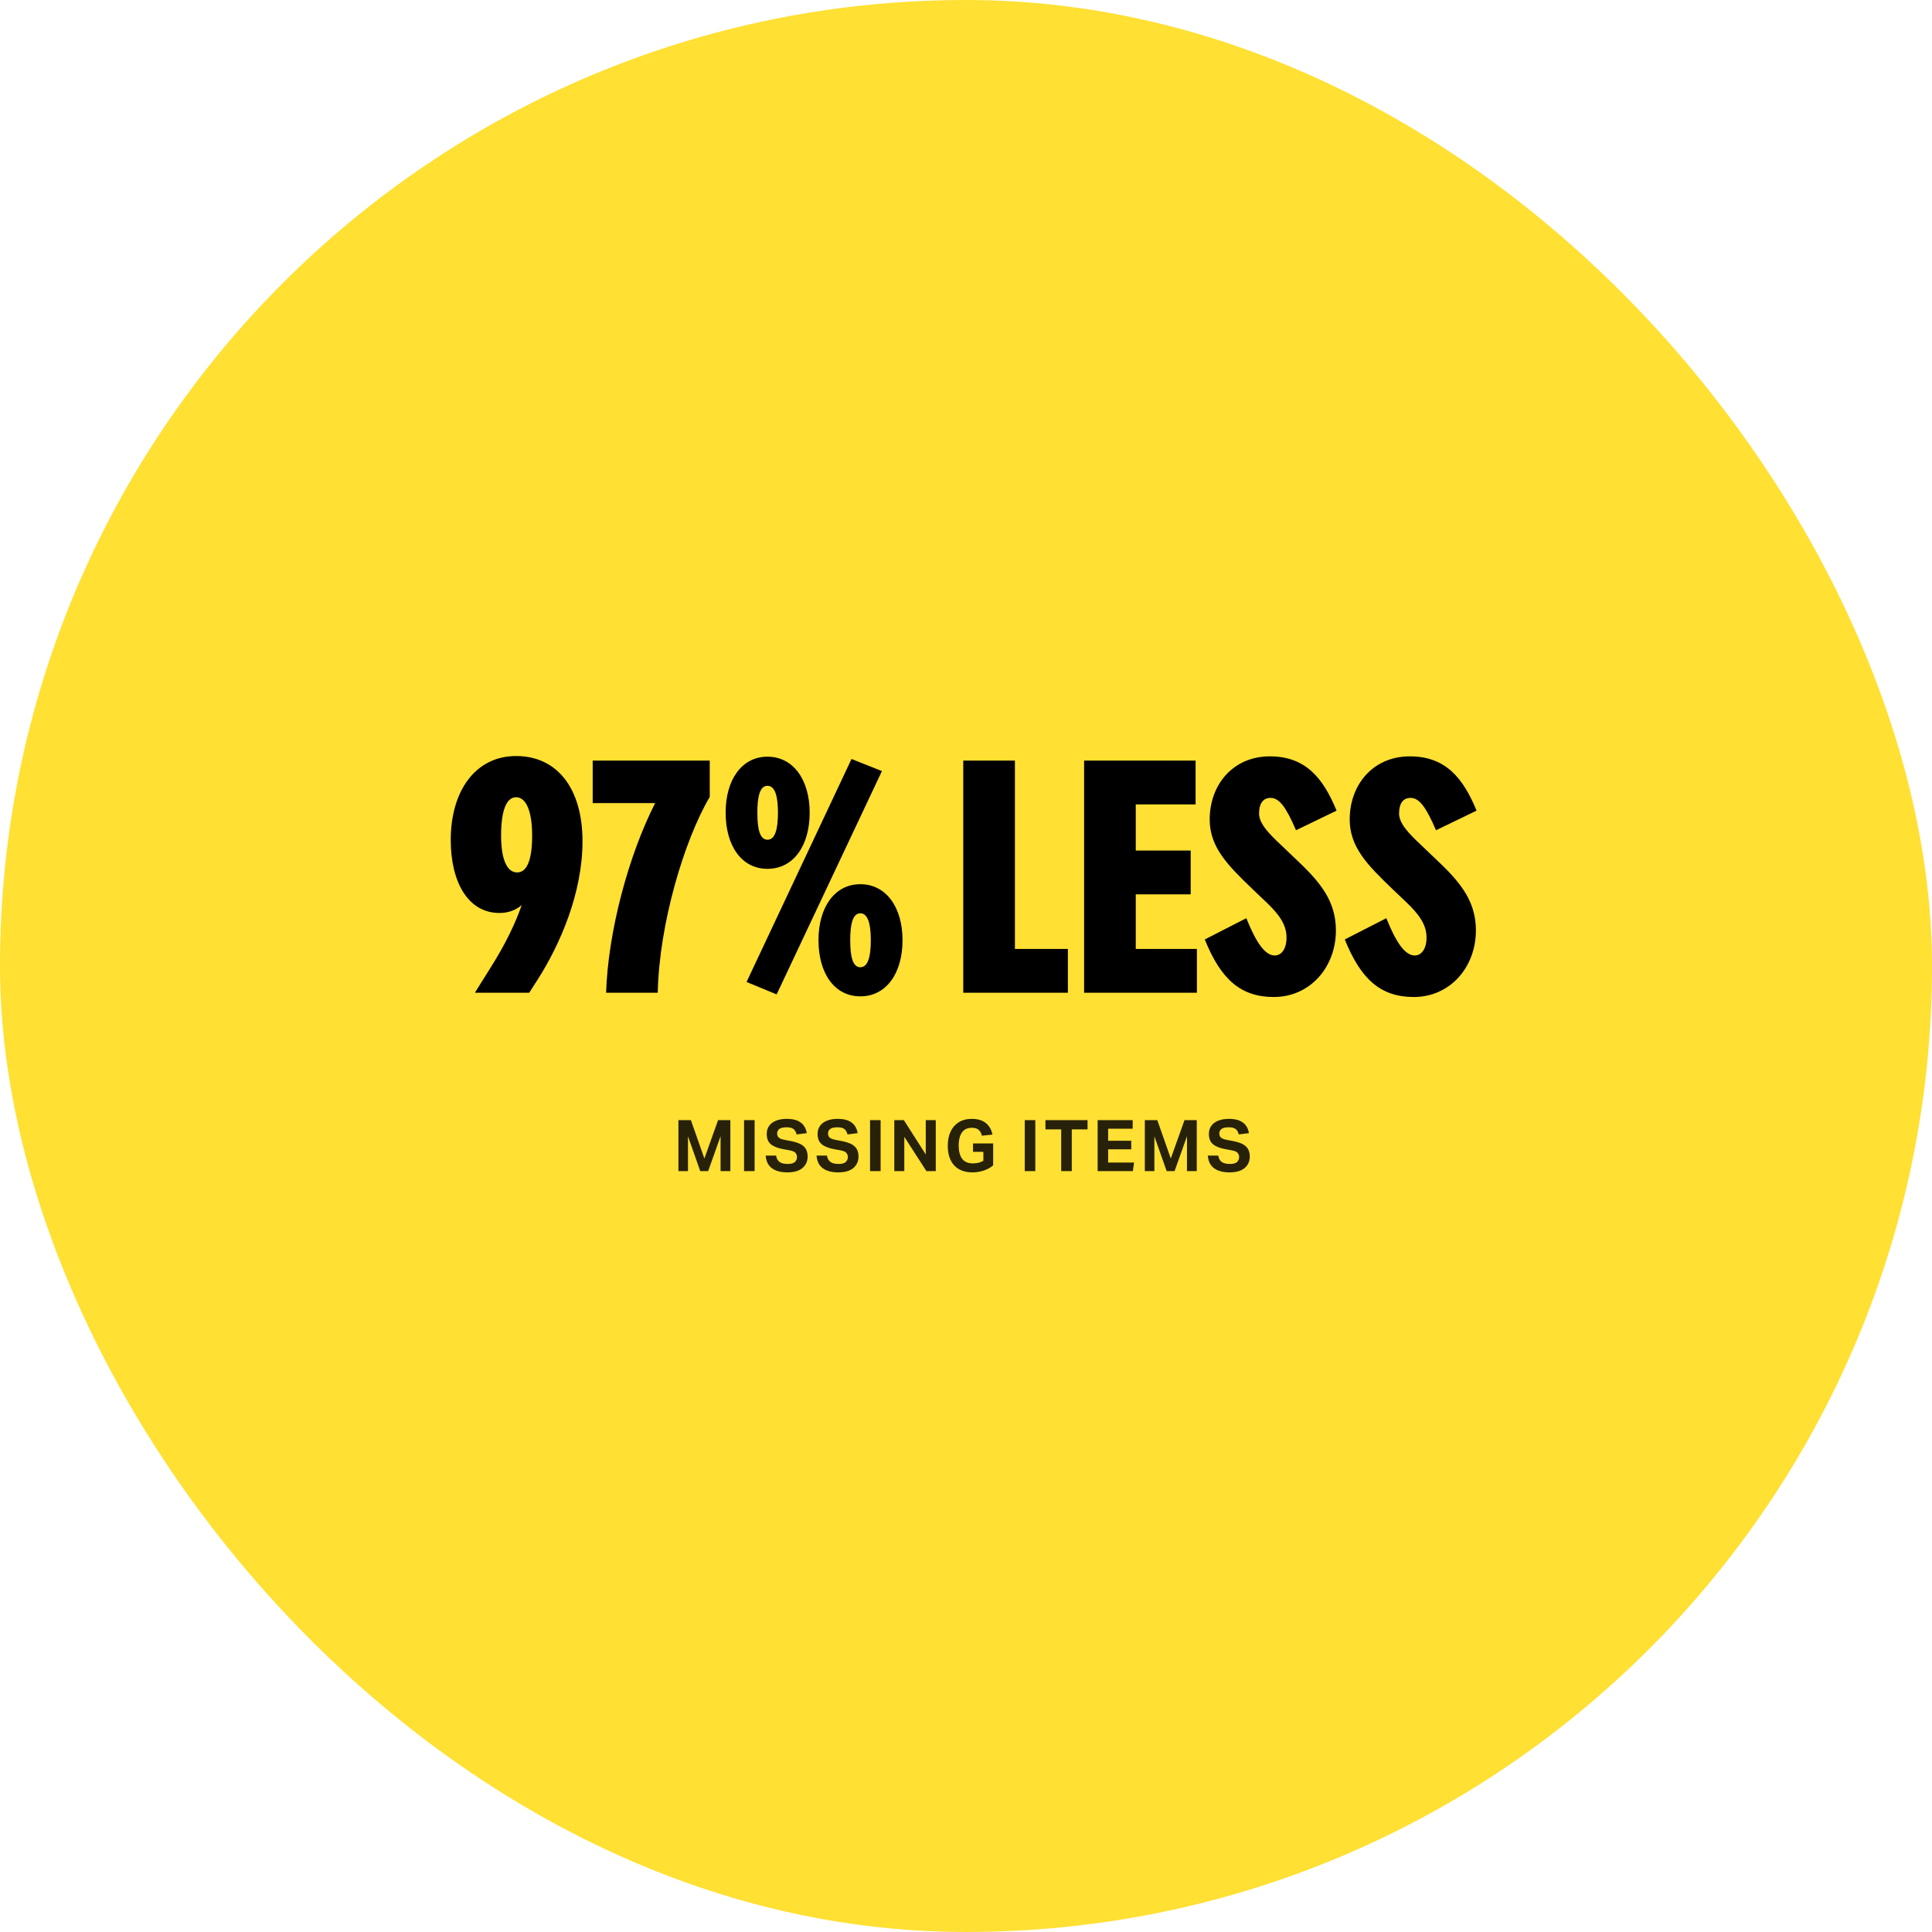
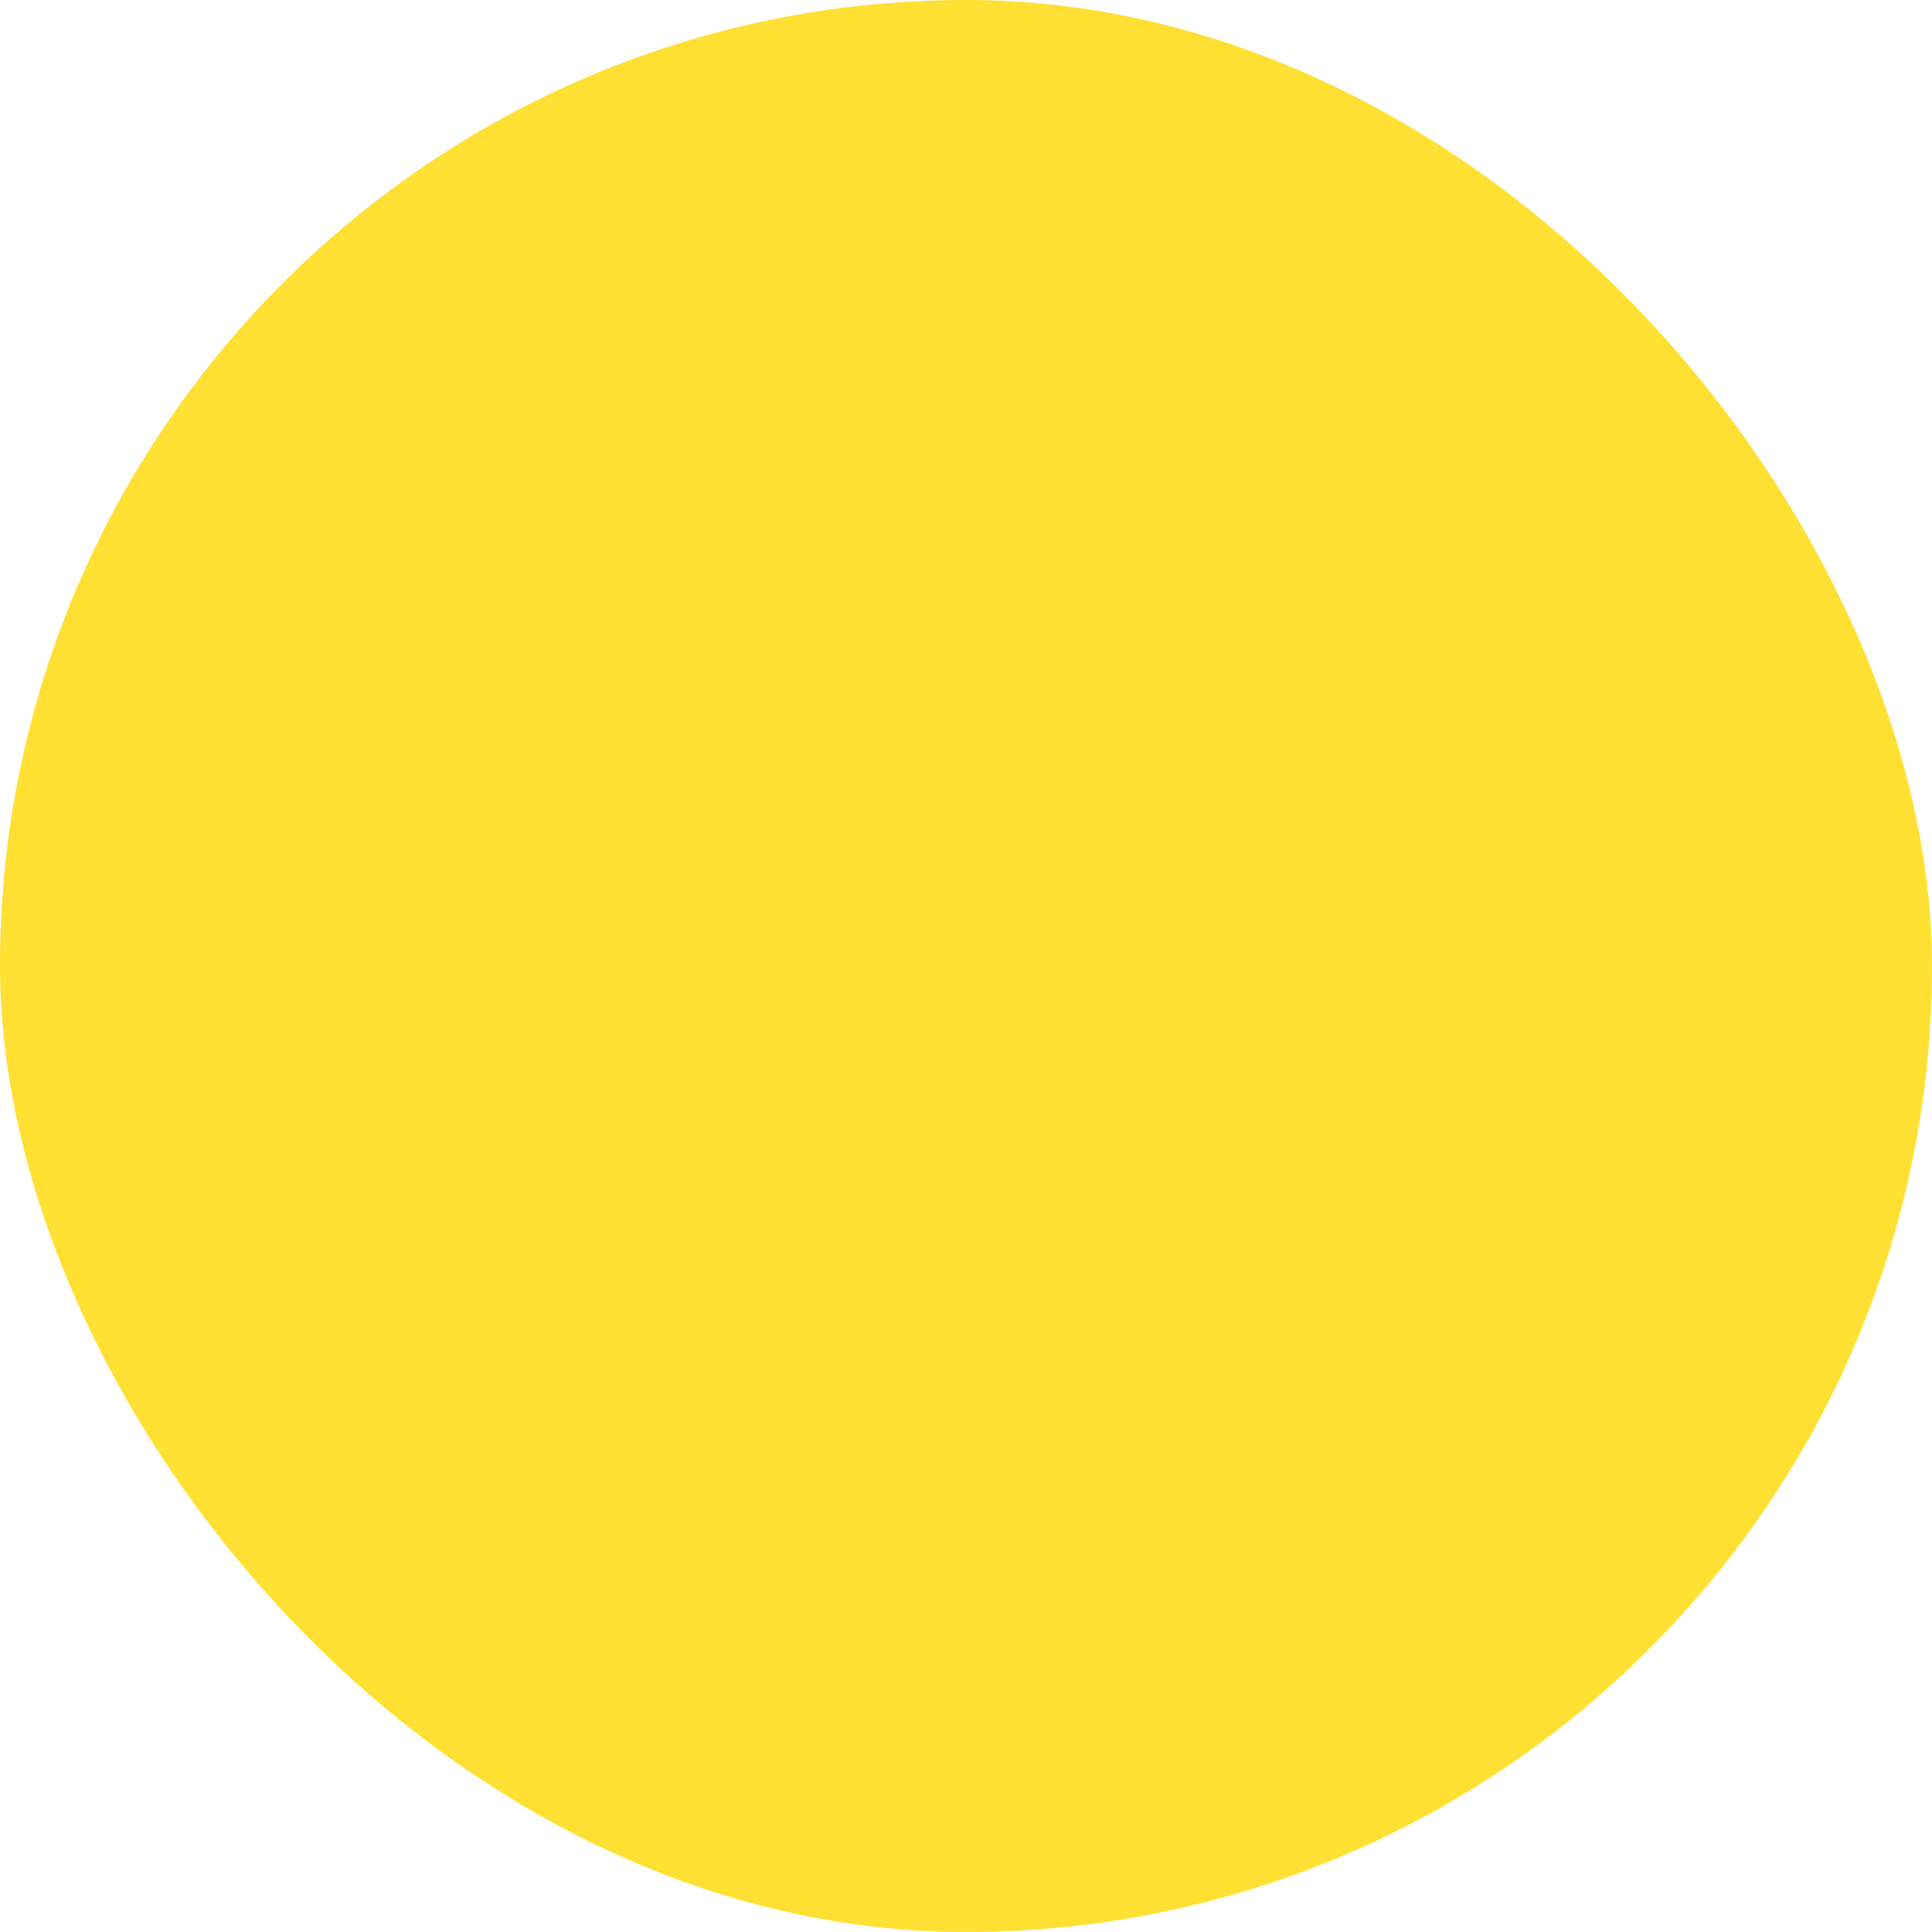
<svg xmlns="http://www.w3.org/2000/svg" width="325" height="325" viewBox="0 0 325 325" fill="none">
  <rect width="325" height="325" rx="162.5" fill="#FFE033" />
-   <path d="M86.823 127.18C93.643 127.18 97.988 132.515 97.988 141.535C97.988 150.17 94.248 158.86 90.398 164.855L89.023 167H79.948V166.89L82.533 162.765C85.173 158.585 86.768 155.12 87.758 152.26C86.768 153.085 85.558 153.58 84.018 153.58C78.683 153.58 75.823 148.3 75.823 141.315C75.823 133.01 80.003 127.18 86.823 127.18ZM84.293 140.545C84.293 144.56 85.283 146.76 86.988 146.76C88.693 146.76 89.518 144.56 89.518 140.545C89.518 136.53 88.528 134.11 86.823 134.11C85.118 134.11 84.293 136.53 84.293 140.545ZM99.703 135.1V127.95H119.393V134.055C115.048 141.425 110.868 155.56 110.648 167H101.958C102.288 156.66 105.753 143.845 110.208 135.1H99.703ZM129.107 127.29C133.452 127.29 136.202 131.195 136.202 136.695C136.202 142.305 133.452 146.155 129.107 146.155C124.762 146.155 122.067 142.305 122.067 136.695C122.067 131.195 124.762 127.29 129.107 127.29ZM125.587 165.185L143.242 127.675L148.357 129.71L130.647 167.275L125.587 165.185ZM129.107 132.185C127.787 132.185 127.402 134.11 127.402 136.695C127.402 139.39 127.787 141.26 129.107 141.26C130.427 141.26 130.867 139.39 130.867 136.695C130.867 134.11 130.427 132.185 129.107 132.185ZM144.727 148.74C149.072 148.74 151.822 152.645 151.822 158.145C151.822 163.755 149.072 167.605 144.727 167.605C140.382 167.605 137.687 163.755 137.687 158.145C137.687 152.645 140.382 148.74 144.727 148.74ZM144.727 153.635C143.407 153.635 143.022 155.56 143.022 158.145C143.022 160.84 143.407 162.71 144.727 162.71C146.047 162.71 146.487 160.84 146.487 158.145C146.487 155.56 146.047 153.635 144.727 153.635ZM162.039 127.95H170.729V159.63H179.639V167H162.039V127.95ZM182.367 127.95H201.122V135.32H191.057V143.075H200.297V150.445H191.057V159.63H201.342V167H182.367V127.95ZM214.275 167.715C208.72 167.715 205.365 164.745 202.67 158.035L209.655 154.46C211.36 158.695 212.845 160.73 214.44 160.73C215.485 160.73 216.42 159.74 216.42 157.705C216.42 155.505 215.1 153.745 212.955 151.71L210.7 149.565C206.52 145.55 203.495 142.525 203.495 137.85C203.495 132.02 207.4 127.235 213.615 127.235C219.61 127.235 222.58 130.865 224.835 136.365L218.015 139.665C216.365 135.815 215.21 134.22 213.725 134.22C212.57 134.22 211.8 135.045 211.8 136.86C211.8 138.565 213.56 140.325 215.43 142.085L217.795 144.34C221.645 147.97 224.725 151.215 224.725 156.495C224.725 162.765 220.325 167.715 214.275 167.715ZM237.826 167.715C232.271 167.715 228.916 164.745 226.221 158.035L233.206 154.46C234.911 158.695 236.396 160.73 237.991 160.73C239.036 160.73 239.971 159.74 239.971 157.705C239.971 155.505 238.651 153.745 236.506 151.71L234.251 149.565C230.071 145.55 227.046 142.525 227.046 137.85C227.046 132.02 230.951 127.235 237.166 127.235C243.161 127.235 246.131 130.865 248.386 136.365L241.566 139.665C239.916 135.815 238.761 134.22 237.276 134.22C236.121 134.22 235.351 135.045 235.351 136.86C235.351 138.565 237.111 140.325 238.981 142.085L241.346 144.34C245.196 147.97 248.276 151.215 248.276 156.495C248.276 162.765 243.876 167.715 237.826 167.715Z" fill="black" />
-   <path opacity="0.85" d="M114.123 188.432H116.223L118.491 194.888L120.795 188.432H122.859V197H121.215V191.132L119.127 197H117.795L115.731 191.144V197H114.123V188.432ZM125.165 188.432H126.941V197H125.165V188.432ZM134.993 196.484C134.417 196.972 133.565 197.216 132.437 197.216C131.357 197.216 130.501 196.988 129.869 196.532C129.237 196.076 128.881 195.364 128.801 194.396H130.553C130.633 194.884 130.829 195.24 131.141 195.464C131.453 195.688 131.909 195.8 132.509 195.8C133.093 195.8 133.497 195.688 133.721 195.464C133.953 195.24 134.069 194.964 134.069 194.636C134.069 194.364 133.985 194.132 133.817 193.94C133.657 193.74 133.329 193.596 132.833 193.508L131.717 193.304C130.821 193.136 130.141 192.864 129.677 192.488C129.213 192.104 128.981 191.528 128.981 190.76C128.981 190.208 129.121 189.744 129.401 189.368C129.689 188.984 130.085 188.696 130.589 188.504C131.093 188.312 131.681 188.216 132.353 188.216C133.097 188.216 133.701 188.32 134.165 188.528C134.637 188.736 134.997 189.024 135.245 189.392C135.493 189.752 135.649 190.16 135.713 190.616L134.009 190.832C133.905 190.424 133.733 190.124 133.493 189.932C133.253 189.732 132.865 189.632 132.329 189.632C131.745 189.632 131.333 189.728 131.093 189.92C130.853 190.112 130.733 190.36 130.733 190.664C130.733 190.968 130.825 191.204 131.009 191.372C131.193 191.532 131.517 191.656 131.981 191.744L133.157 191.972C134.101 192.156 134.785 192.448 135.209 192.848C135.641 193.248 135.857 193.82 135.857 194.564C135.857 195.348 135.569 195.988 134.993 196.484ZM143.55 196.484C142.974 196.972 142.122 197.216 140.994 197.216C139.914 197.216 139.058 196.988 138.426 196.532C137.794 196.076 137.438 195.364 137.358 194.396H139.11C139.19 194.884 139.386 195.24 139.698 195.464C140.01 195.688 140.466 195.8 141.066 195.8C141.65 195.8 142.054 195.688 142.278 195.464C142.51 195.24 142.626 194.964 142.626 194.636C142.626 194.364 142.542 194.132 142.374 193.94C142.214 193.74 141.886 193.596 141.39 193.508L140.274 193.304C139.378 193.136 138.698 192.864 138.234 192.488C137.77 192.104 137.538 191.528 137.538 190.76C137.538 190.208 137.678 189.744 137.958 189.368C138.246 188.984 138.642 188.696 139.146 188.504C139.65 188.312 140.238 188.216 140.91 188.216C141.654 188.216 142.258 188.32 142.722 188.528C143.194 188.736 143.554 189.024 143.802 189.392C144.05 189.752 144.206 190.16 144.27 190.616L142.566 190.832C142.462 190.424 142.29 190.124 142.05 189.932C141.81 189.732 141.422 189.632 140.886 189.632C140.302 189.632 139.89 189.728 139.65 189.92C139.41 190.112 139.29 190.36 139.29 190.664C139.29 190.968 139.382 191.204 139.566 191.372C139.75 191.532 140.074 191.656 140.538 191.744L141.714 191.972C142.658 192.156 143.342 192.448 143.766 192.848C144.198 193.248 144.414 193.82 144.414 194.564C144.414 195.348 144.126 195.988 143.55 196.484ZM146.359 188.432H148.135V197H146.359V188.432ZM150.44 188.432H152.048L155.732 194.204V188.432H157.412V197H155.84L152.12 191.228V197H150.44V188.432ZM167.067 196.04C166.619 196.424 166.087 196.716 165.471 196.916C164.855 197.116 164.227 197.216 163.587 197.216C162.259 197.216 161.235 196.824 160.515 196.04C159.795 195.256 159.435 194.156 159.435 192.74C159.435 191.836 159.591 191.044 159.903 190.364C160.223 189.684 160.683 189.156 161.283 188.78C161.891 188.404 162.623 188.216 163.479 188.216C164.487 188.216 165.279 188.456 165.855 188.936C166.431 189.408 166.795 190.048 166.947 190.856L165.183 191.048C165.079 190.632 164.899 190.308 164.643 190.076C164.395 189.836 164.003 189.716 163.467 189.716C162.947 189.716 162.523 189.844 162.195 190.1C161.875 190.356 161.639 190.708 161.487 191.156C161.343 191.604 161.271 192.12 161.271 192.704C161.271 193.656 161.463 194.396 161.847 194.924C162.231 195.444 162.835 195.704 163.659 195.704C163.995 195.704 164.311 195.668 164.607 195.596C164.911 195.524 165.183 195.412 165.423 195.26V193.76H163.683V192.344H167.067V196.04ZM172.384 188.432H174.16V197H172.384V188.432ZM178.517 189.98H175.865V188.432H182.945V189.98H180.293V197H178.517V189.98ZM184.647 188.432H190.539V189.872H186.411V191.9H190.299V193.34H186.411V195.56H190.767L190.575 197H184.647V188.432ZM192.582 188.432H194.682L196.95 194.888L199.254 188.432H201.318V197H199.674V191.132L197.586 197H196.254L194.19 191.144V197H192.582V188.432ZM209.372 196.484C208.796 196.972 207.944 197.216 206.816 197.216C205.736 197.216 204.88 196.988 204.248 196.532C203.616 196.076 203.26 195.364 203.18 194.396H204.932C205.012 194.884 205.208 195.24 205.52 195.464C205.832 195.688 206.288 195.8 206.888 195.8C207.472 195.8 207.876 195.688 208.1 195.464C208.332 195.24 208.448 194.964 208.448 194.636C208.448 194.364 208.364 194.132 208.196 193.94C208.036 193.74 207.708 193.596 207.212 193.508L206.096 193.304C205.2 193.136 204.52 192.864 204.056 192.488C203.592 192.104 203.36 191.528 203.36 190.76C203.36 190.208 203.5 189.744 203.78 189.368C204.068 188.984 204.464 188.696 204.968 188.504C205.472 188.312 206.06 188.216 206.732 188.216C207.476 188.216 208.08 188.32 208.544 188.528C209.016 188.736 209.376 189.024 209.624 189.392C209.872 189.752 210.028 190.16 210.092 190.616L208.388 190.832C208.284 190.424 208.112 190.124 207.872 189.932C207.632 189.732 207.244 189.632 206.708 189.632C206.124 189.632 205.712 189.728 205.472 189.92C205.232 190.112 205.112 190.36 205.112 190.664C205.112 190.968 205.204 191.204 205.388 191.372C205.572 191.532 205.896 191.656 206.36 191.744L207.536 191.972C208.48 192.156 209.164 192.448 209.588 192.848C210.02 193.248 210.236 193.82 210.236 194.564C210.236 195.348 209.948 195.988 209.372 196.484Z" fill="black" />
</svg>